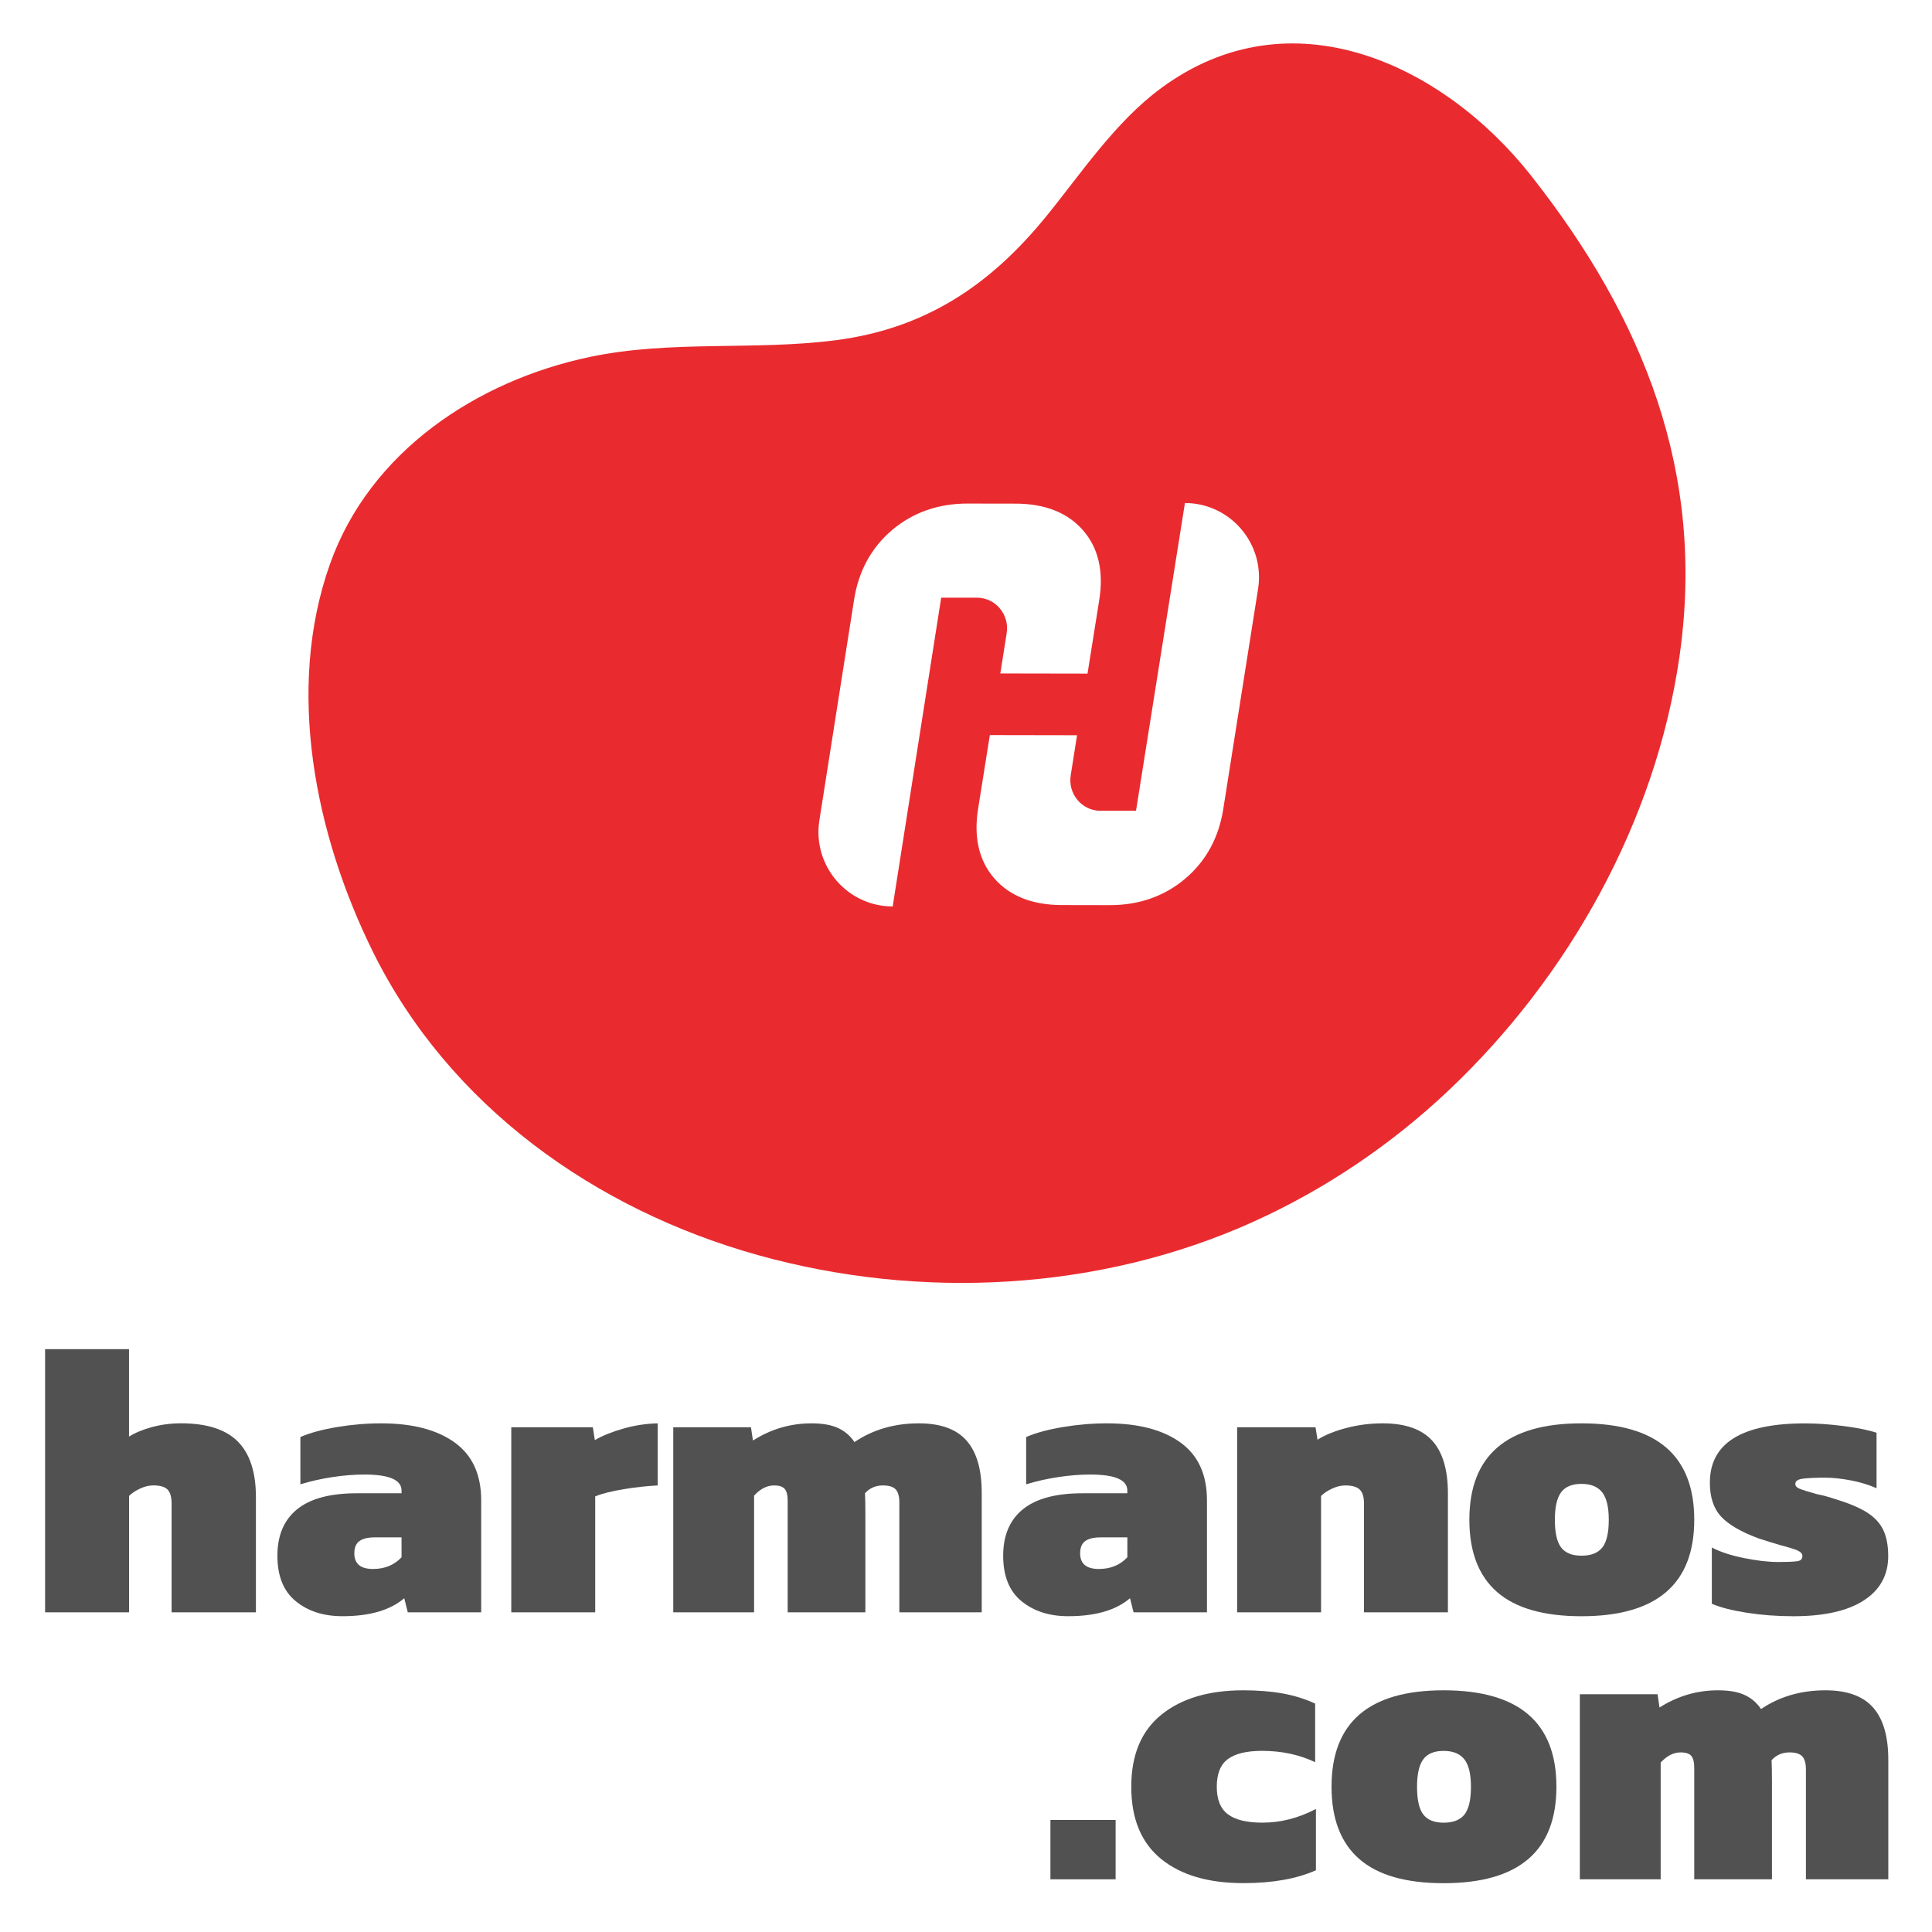
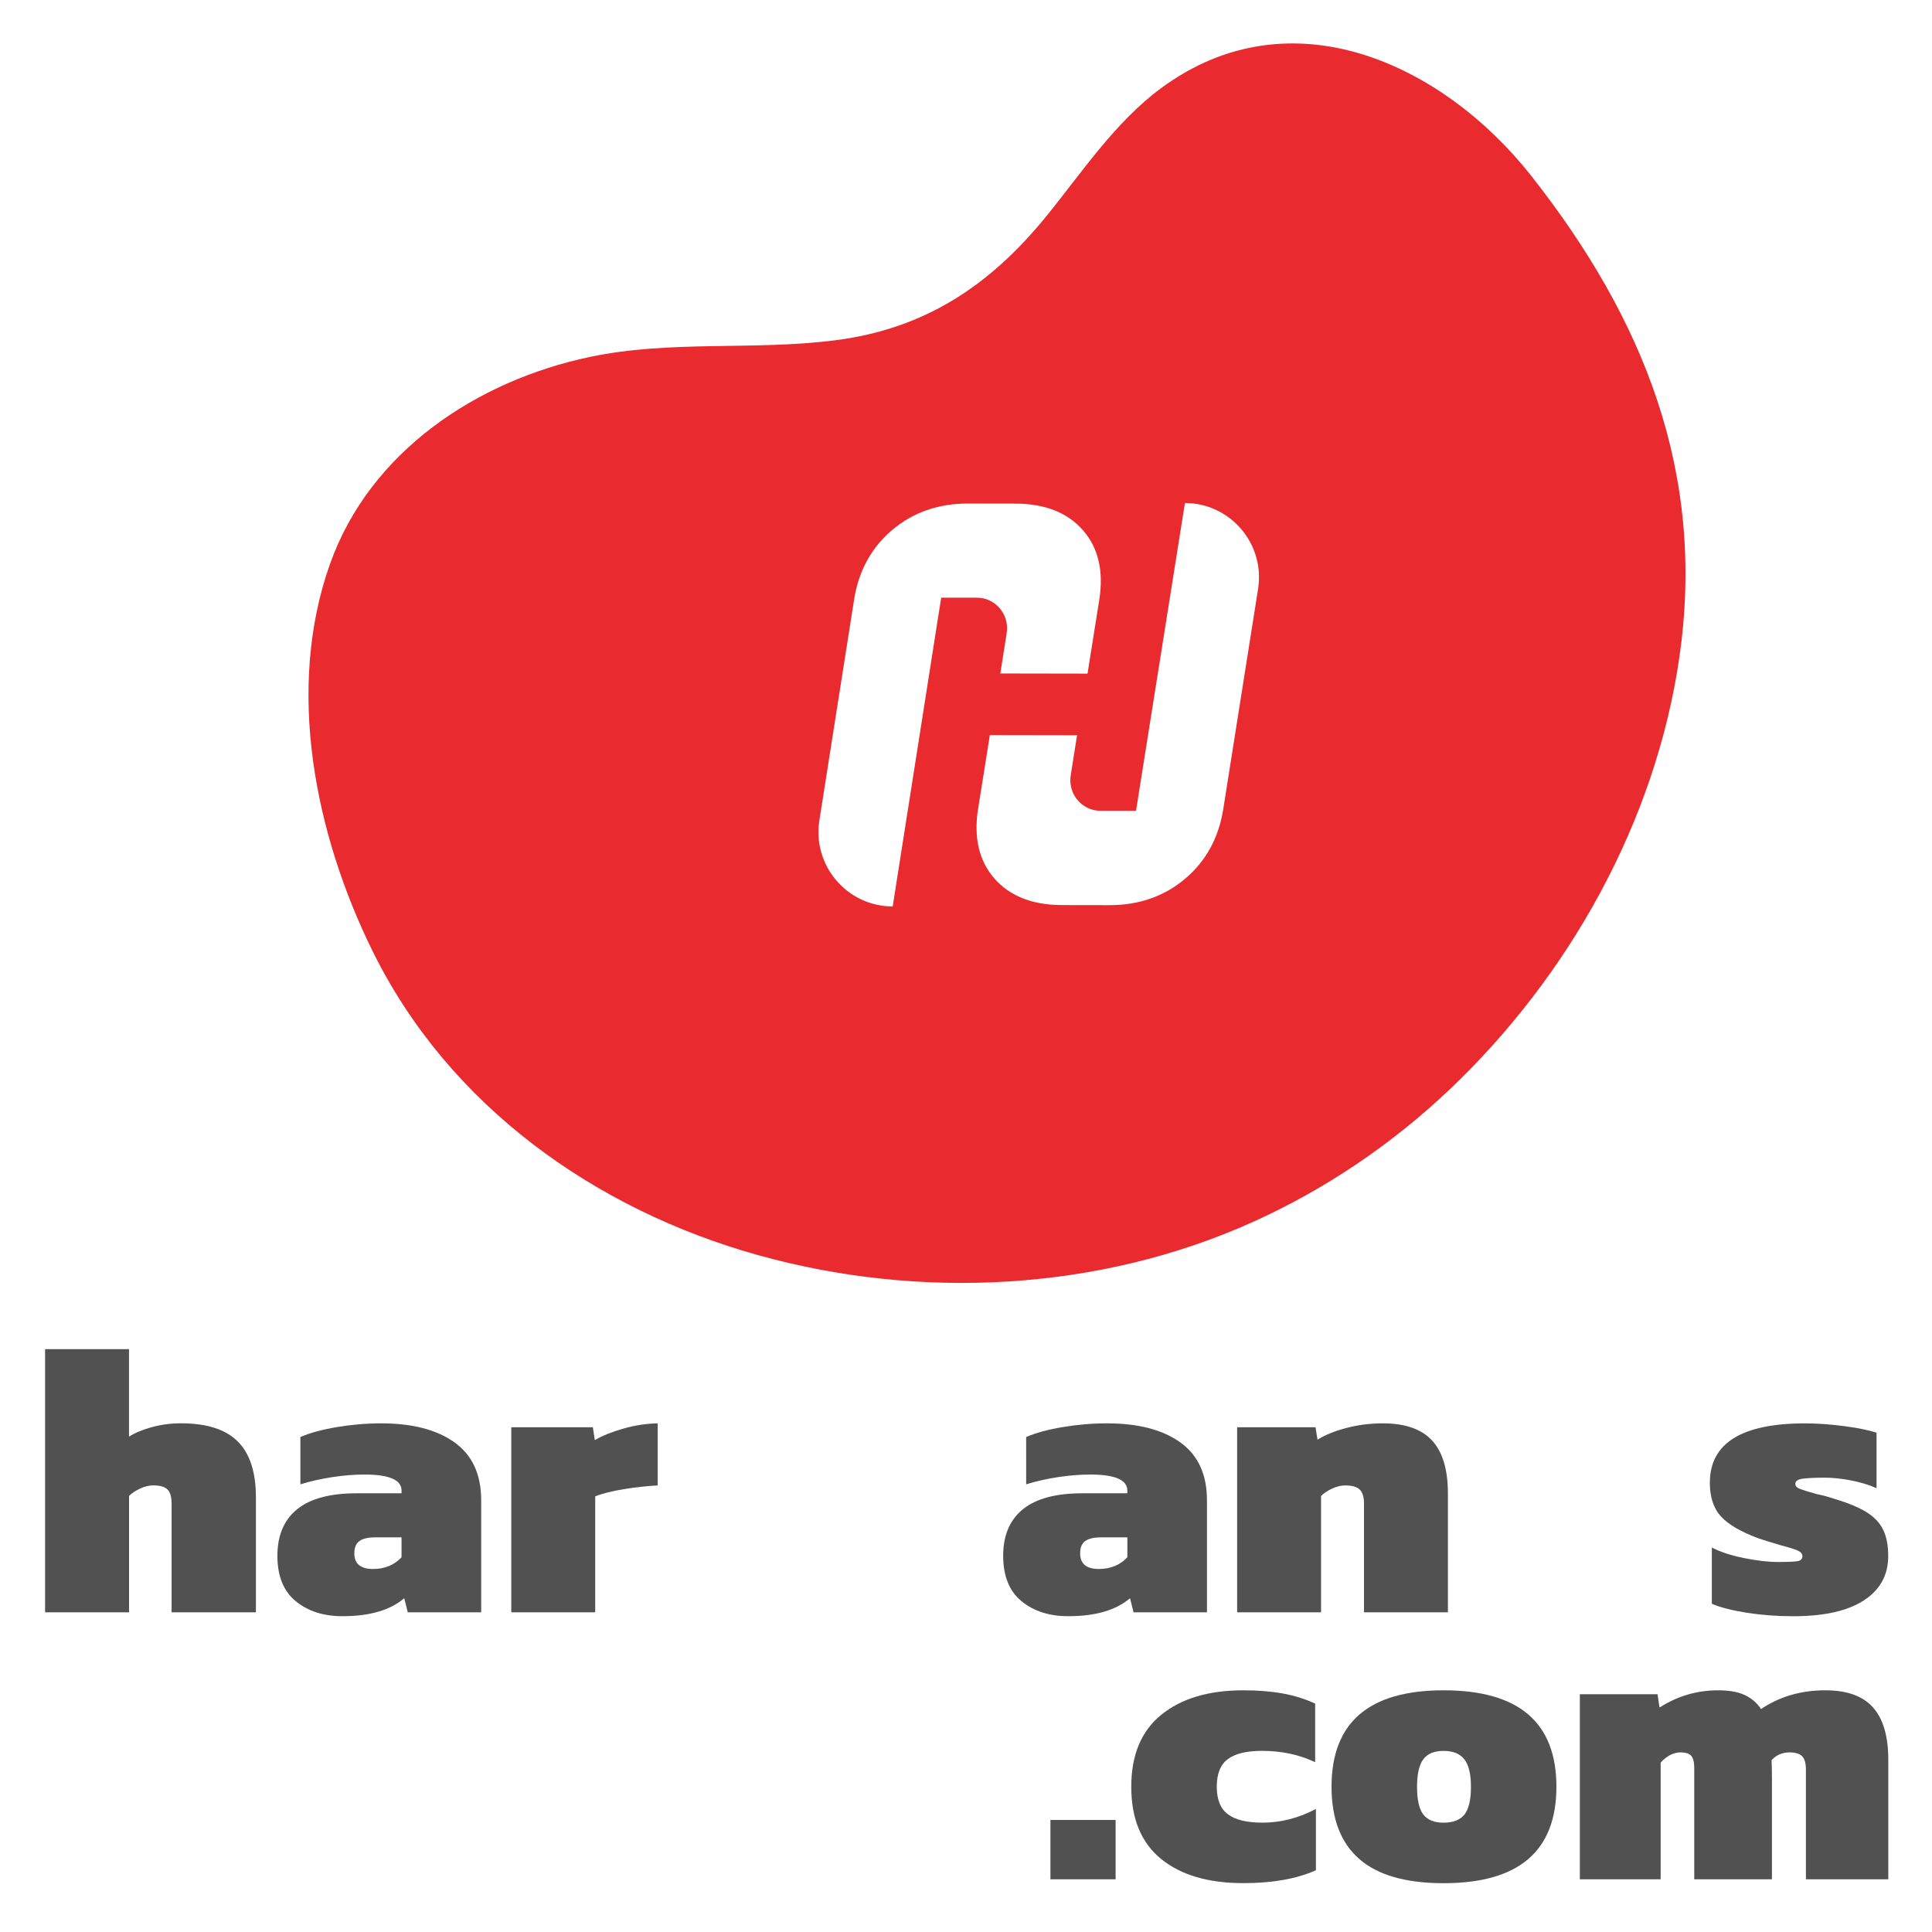
<svg xmlns="http://www.w3.org/2000/svg" version="1.1" id="Layer_1" x="0px" y="0px" viewBox="0 0 500 500" style="enable-background:new 0 0 500 500;" xml:space="preserve">
  <style type="text/css">
	.st0{fill:#515151;}
	.st1{fill:#E92B2F;}
</style>
  <g>
    <g>
      <g>
        <g>
          <path class="st0" d="M11.67,349.16h21.72v22.63c1.62-1.01,3.62-1.84,6.01-2.48c2.39-0.64,4.87-0.96,7.43-0.96      c6.67,0,11.57,1.57,14.7,4.7c3.13,3.13,4.7,7.93,4.7,14.4v29.81H44.41v-28.09c0-1.75-0.35-2.98-1.06-3.69      c-0.71-0.71-1.94-1.06-3.69-1.06c-1.08,0-2.21,0.27-3.38,0.81c-1.18,0.54-2.14,1.18-2.88,1.92v30.11H11.67V349.16z" />
          <path class="st0" d="M76.54,414.39c-3.17-2.59-4.75-6.52-4.75-11.77c0-5.25,1.7-9.26,5.1-12.02c3.4-2.76,8.54-4.14,15.41-4.14      h11.62v-0.71c0-2.76-3.2-4.14-9.6-4.14c-2.63,0-5.39,0.22-8.29,0.66c-2.9,0.44-5.66,1.06-8.29,1.87V371.9      c2.49-1.08,5.66-1.94,9.5-2.58c3.84-0.64,7.64-0.96,11.42-0.96c8.08,0,14.41,1.65,19,4.95c4.58,3.3,6.87,8.29,6.87,14.95v29h-19      l-0.91-3.64c-3.64,3.1-8.96,4.65-15.97,4.65C83.74,418.28,79.7,416.98,76.54,414.39z M103.92,403.02v-5.15h-6.87      c-1.82,0-3.17,0.32-4.04,0.96c-0.88,0.64-1.31,1.7-1.31,3.18c0,2.7,1.62,4.04,4.85,4.04      C99.57,406.05,102.03,405.04,103.92,403.02z" />
          <path class="st0" d="M132.31,369.37h21.12l0.51,3.33c1.95-1.14,4.41-2.14,7.38-2.98c2.96-0.84,5.93-1.3,8.89-1.36v16.07      c-2.7,0.14-5.61,0.45-8.74,0.96c-3.13,0.51-5.61,1.13-7.43,1.87v30.01h-21.72V369.37z" />
-           <path class="st0" d="M174.24,369.37h20.11l0.51,3.44c4.65-2.96,9.7-4.45,15.16-4.45c2.83,0,5.12,0.4,6.87,1.21      c1.75,0.81,3.17,2.02,4.24,3.64c4.78-3.23,10.34-4.85,16.67-4.85c5.59,0,9.7,1.48,12.33,4.45c2.63,2.97,3.94,7.48,3.94,13.54      v30.92h-21.32v-28.39c0-1.62-0.32-2.76-0.96-3.44c-0.64-0.67-1.74-1.01-3.28-1.01c-1.89,0-3.44,0.67-4.65,2.02      c0.07,1.28,0.1,3.13,0.1,5.56v25.26h-20.11v-28.8c0-1.48-0.25-2.53-0.76-3.13c-0.51-0.61-1.43-0.91-2.78-0.91      c-1.82,0-3.54,0.88-5.15,2.63v30.21h-20.92V369.37z" />
          <path class="st0" d="M264.37,414.39c-3.17-2.59-4.75-6.52-4.75-11.77c0-5.25,1.7-9.26,5.1-12.02c3.4-2.76,8.54-4.14,15.41-4.14      h11.62v-0.71c0-2.76-3.2-4.14-9.6-4.14c-2.63,0-5.39,0.22-8.29,0.66c-2.9,0.44-5.66,1.06-8.29,1.87V371.9      c2.49-1.08,5.66-1.94,9.5-2.58c3.84-0.64,7.64-0.96,11.42-0.96c8.08,0,14.41,1.65,19,4.95c4.58,3.3,6.87,8.29,6.87,14.95v29h-19      l-0.91-3.64c-3.64,3.1-8.96,4.65-15.97,4.65C271.58,418.28,267.54,416.98,264.37,414.39z M291.76,403.02v-5.15h-6.87      c-1.82,0-3.17,0.32-4.04,0.96c-0.88,0.64-1.31,1.7-1.31,3.18c0,2.7,1.62,4.04,4.85,4.04      C287.41,406.05,289.87,405.04,291.76,403.02z" />
          <path class="st0" d="M320.15,369.37h20.31l0.51,3.23c1.89-1.21,4.36-2.22,7.43-3.03c3.06-0.81,6.21-1.21,9.45-1.21      c5.79,0,10.05,1.48,12.78,4.45c2.73,2.97,4.09,7.55,4.09,13.74v30.72h-21.72v-28.19c0-1.68-0.37-2.88-1.11-3.59      c-0.74-0.71-1.99-1.06-3.74-1.06c-1.08,0-2.21,0.27-3.38,0.81c-1.18,0.54-2.14,1.18-2.88,1.92v30.11h-21.72V369.37z" />
-           <path class="st0" d="M387.44,412.01c-4.78-4.18-7.17-10.41-7.17-18.69c0-16.64,9.67-24.96,29-24.96      c19.47,0,29.2,8.32,29.2,24.96c0,16.64-9.73,24.96-29.2,24.96C399.5,418.28,392.23,416.19,387.44,412.01z M414.68,400.49      c1.11-1.41,1.67-3.81,1.67-7.17c0-3.3-0.57-5.67-1.72-7.12c-1.15-1.45-2.93-2.17-5.36-2.17c-2.43,0-4.18,0.73-5.25,2.17      c-1.08,1.45-1.62,3.82-1.62,7.12c0,3.37,0.54,5.76,1.62,7.17c1.08,1.41,2.83,2.12,5.25,2.12      C411.76,402.62,413.56,401.91,414.68,400.49z" />
          <path class="st0" d="M452.01,417.37c-3.84-0.61-6.84-1.38-8.99-2.32v-14.55c2.22,1.15,5,2.06,8.34,2.73      c3.33,0.67,6.25,1.01,8.74,1.01c2.49,0,4.18-0.07,5.05-0.2c0.87-0.13,1.31-0.57,1.31-1.31c0-0.61-0.42-1.09-1.26-1.47      c-0.84-0.37-2.31-0.82-4.4-1.36c-2.7-0.81-4.55-1.38-5.56-1.72c-4.58-1.68-7.85-3.57-9.8-5.66c-1.95-2.09-2.93-5.02-2.93-8.79      c0-10.24,8.22-15.36,24.65-15.36c3.1,0,6.47,0.24,10.1,0.71c3.64,0.47,6.43,1.05,8.39,1.72v14.35      c-1.95-0.87-4.16-1.55-6.62-2.02c-2.46-0.47-4.7-0.71-6.72-0.71c-2.42,0-4.31,0.09-5.66,0.25c-1.35,0.17-2.02,0.62-2.02,1.36      c0,0.54,0.37,0.96,1.11,1.26c0.74,0.3,2.19,0.76,4.34,1.36c1.68,0.34,3.3,0.77,4.85,1.31c3.57,1.08,6.33,2.24,8.29,3.49      c1.95,1.25,3.35,2.76,4.19,4.55c0.84,1.79,1.26,4.03,1.26,6.72c0,4.92-2.11,8.74-6.32,11.47c-4.21,2.73-10.29,4.09-18.24,4.09      C459.89,418.28,455.85,417.97,452.01,417.37z" />
        </g>
      </g>
      <g>
        <path class="st0" d="M271.85,471h16.87v15.36h-16.87V471z" />
        <path class="st0" d="M300.5,481.1c-5.15-4.18-7.73-10.41-7.73-18.69c0-8.22,2.59-14.43,7.78-18.64     c5.19-4.21,12.26-6.32,21.22-6.32c3.77,0,7.16,0.27,10.15,0.81c3,0.54,5.81,1.41,8.44,2.63v15.16     c-4.11-1.95-8.69-2.93-13.74-2.93c-3.98,0-6.92,0.71-8.84,2.12c-1.92,1.41-2.88,3.81-2.88,7.17c0,3.3,0.96,5.68,2.88,7.12     c1.92,1.45,4.9,2.17,8.94,2.17c4.71,0,9.33-1.18,13.84-3.54v15.86c-4.99,2.22-11.22,3.33-18.69,3.33     C312.77,487.37,305.65,485.28,300.5,481.1z" />
        <path class="st0" d="M351.77,481.1c-4.78-4.18-7.17-10.41-7.17-18.69c0-16.64,9.67-24.96,29-24.96c19.47,0,29.2,8.32,29.2,24.96     c0,16.64-9.73,24.96-29.2,24.96C363.83,487.37,356.56,485.28,351.77,481.1z M379.01,469.59c1.11-1.41,1.67-3.81,1.67-7.17     c0-3.3-0.57-5.67-1.72-7.12c-1.15-1.45-2.93-2.17-5.36-2.17c-2.43,0-4.18,0.73-5.25,2.17c-1.08,1.45-1.62,3.82-1.62,7.12     c0,3.37,0.54,5.76,1.62,7.17c1.08,1.41,2.83,2.12,5.25,2.12C376.09,471.71,377.89,471,379.01,469.59z" />
        <path class="st0" d="M408.86,438.46h20.11l0.51,3.44c4.65-2.96,9.7-4.45,15.16-4.45c2.83,0,5.12,0.4,6.87,1.21     c1.75,0.81,3.17,2.02,4.24,3.64c4.78-3.23,10.34-4.85,16.67-4.85c5.59,0,9.7,1.48,12.33,4.45c2.63,2.97,3.94,7.48,3.94,13.54     v30.92h-21.32v-28.39c0-1.62-0.32-2.76-0.96-3.44c-0.64-0.67-1.74-1.01-3.28-1.01c-1.89,0-3.44,0.67-4.65,2.02     c0.07,1.28,0.1,3.13,0.1,5.56v25.26h-20.11v-28.8c0-1.48-0.25-2.53-0.76-3.13c-0.51-0.61-1.43-0.91-2.78-0.91     c-1.82,0-3.54,0.88-5.15,2.63v30.21h-20.92V438.46z" />
      </g>
    </g>
    <path class="st1" d="M396.33,45.56c-22.8-28.98-62.22-47.54-95.82-22.76c-11.92,8.79-20.49,21.81-29.73,33.17   c-14.61,17.96-31.42,29.12-54.59,32.09c-21.09,2.71-42.61-0.09-63.52,4.31c-29.26,6.15-56.91,24.49-67.25,53.54   c-11.58,32.53-3.82,70.2,11.06,100.35c19.7,39.91,57.52,66.83,99.86,78.61c41.77,11.62,88.09,9.29,127.78-8.57   c18.75-8.44,35.99-20.09,50.92-34.23c30.91-29.28,53.43-69.35,59.59-112.04C441.5,122.4,425.35,82.44,396.33,45.56z M243.58,154.67   l-12.55,79.92c-11.8-0.02-20.81-10.58-18.98-22.26l9-57.22c1.17-7.37,4.48-13.41,9.84-17.95c5.39-4.55,11.98-6.86,19.58-6.84   l12.38,0.02c7.58,0.01,13.44,2.33,17.42,6.88c3.98,4.55,5.4,10.61,4.22,18.01l-3.04,19.1l-22.57-0.04c0,0,0.84-5.34,1.65-10.44   c0.76-4.81-2.9-9.17-7.7-9.17H243.58z M325.59,152.41l-9.02,57.04c-1.17,7.38-4.48,13.42-9.84,17.95   c-5.39,4.56-11.98,6.87-19.58,6.85l-12.39-0.02c-7.57-0.02-13.43-2.33-17.41-6.88c-3.98-4.55-5.4-10.61-4.22-18.01l3.04-19.1   l22.57,0.04c0,0-0.84,5.3-1.64,10.38c-0.76,4.81,2.9,9.17,7.7,9.17l9.2,0l12.66-79.65C318.44,130.2,327.43,140.76,325.59,152.41z" />
  </g>
</svg>